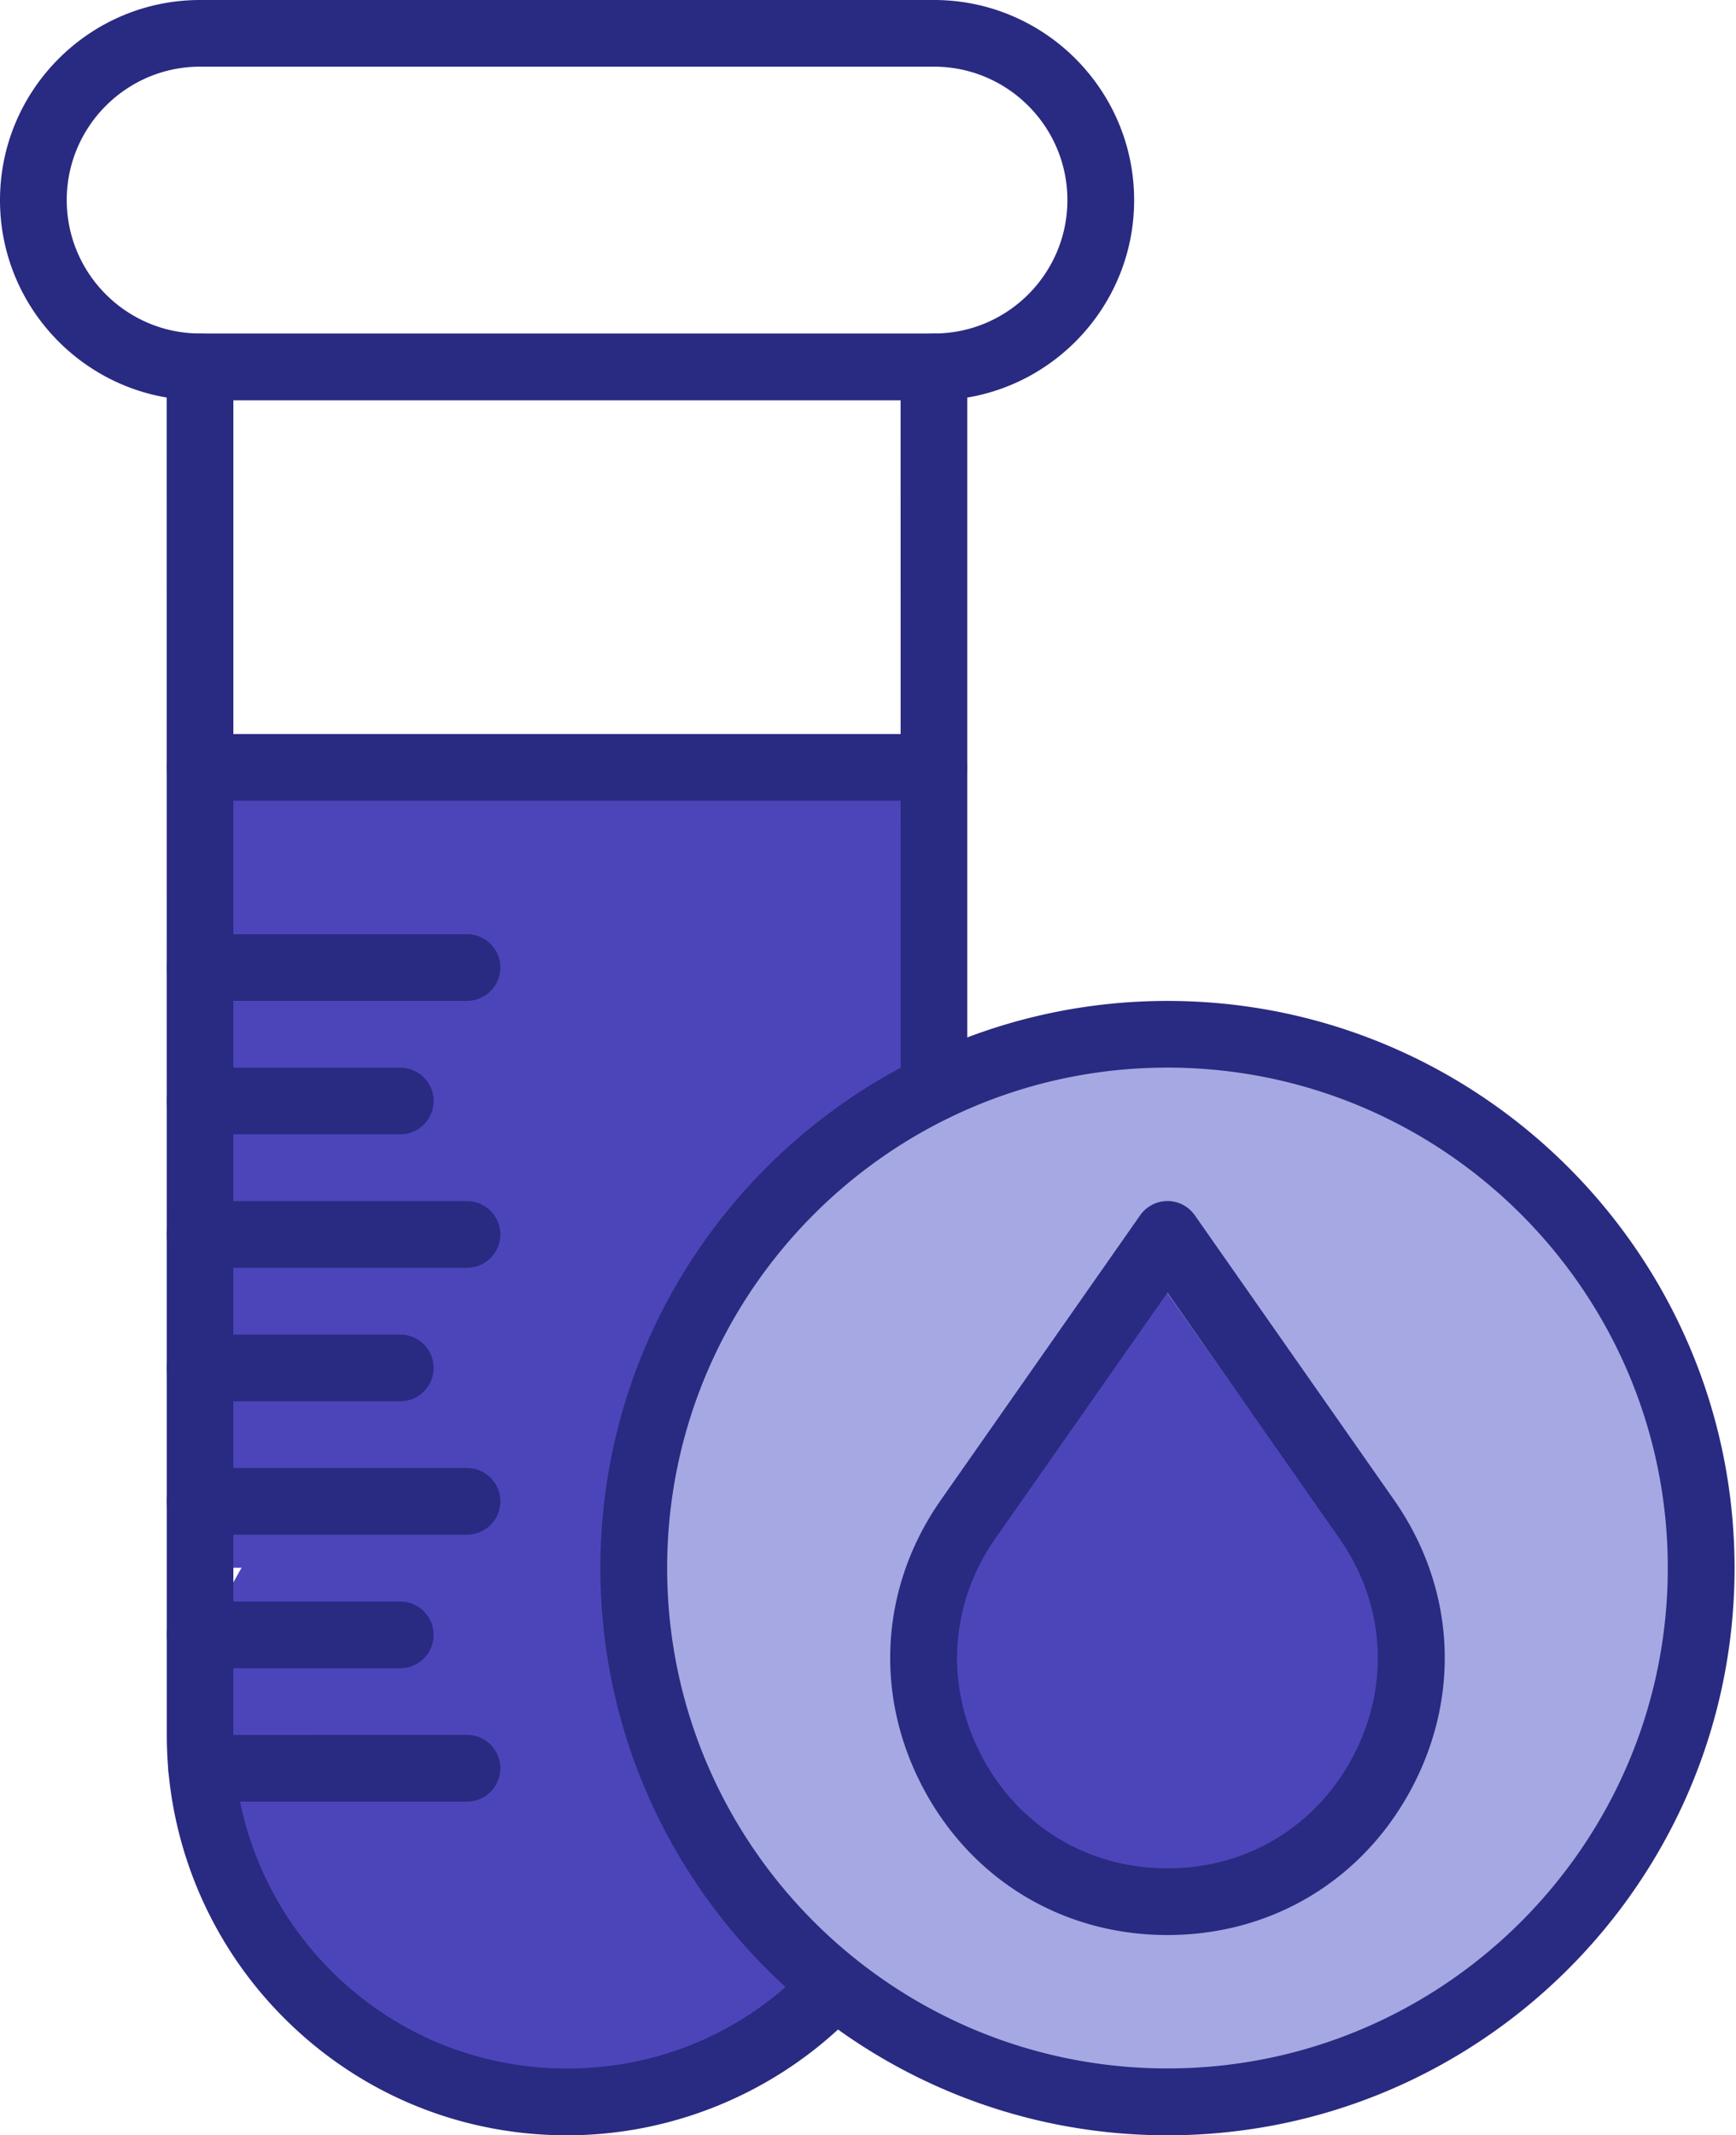
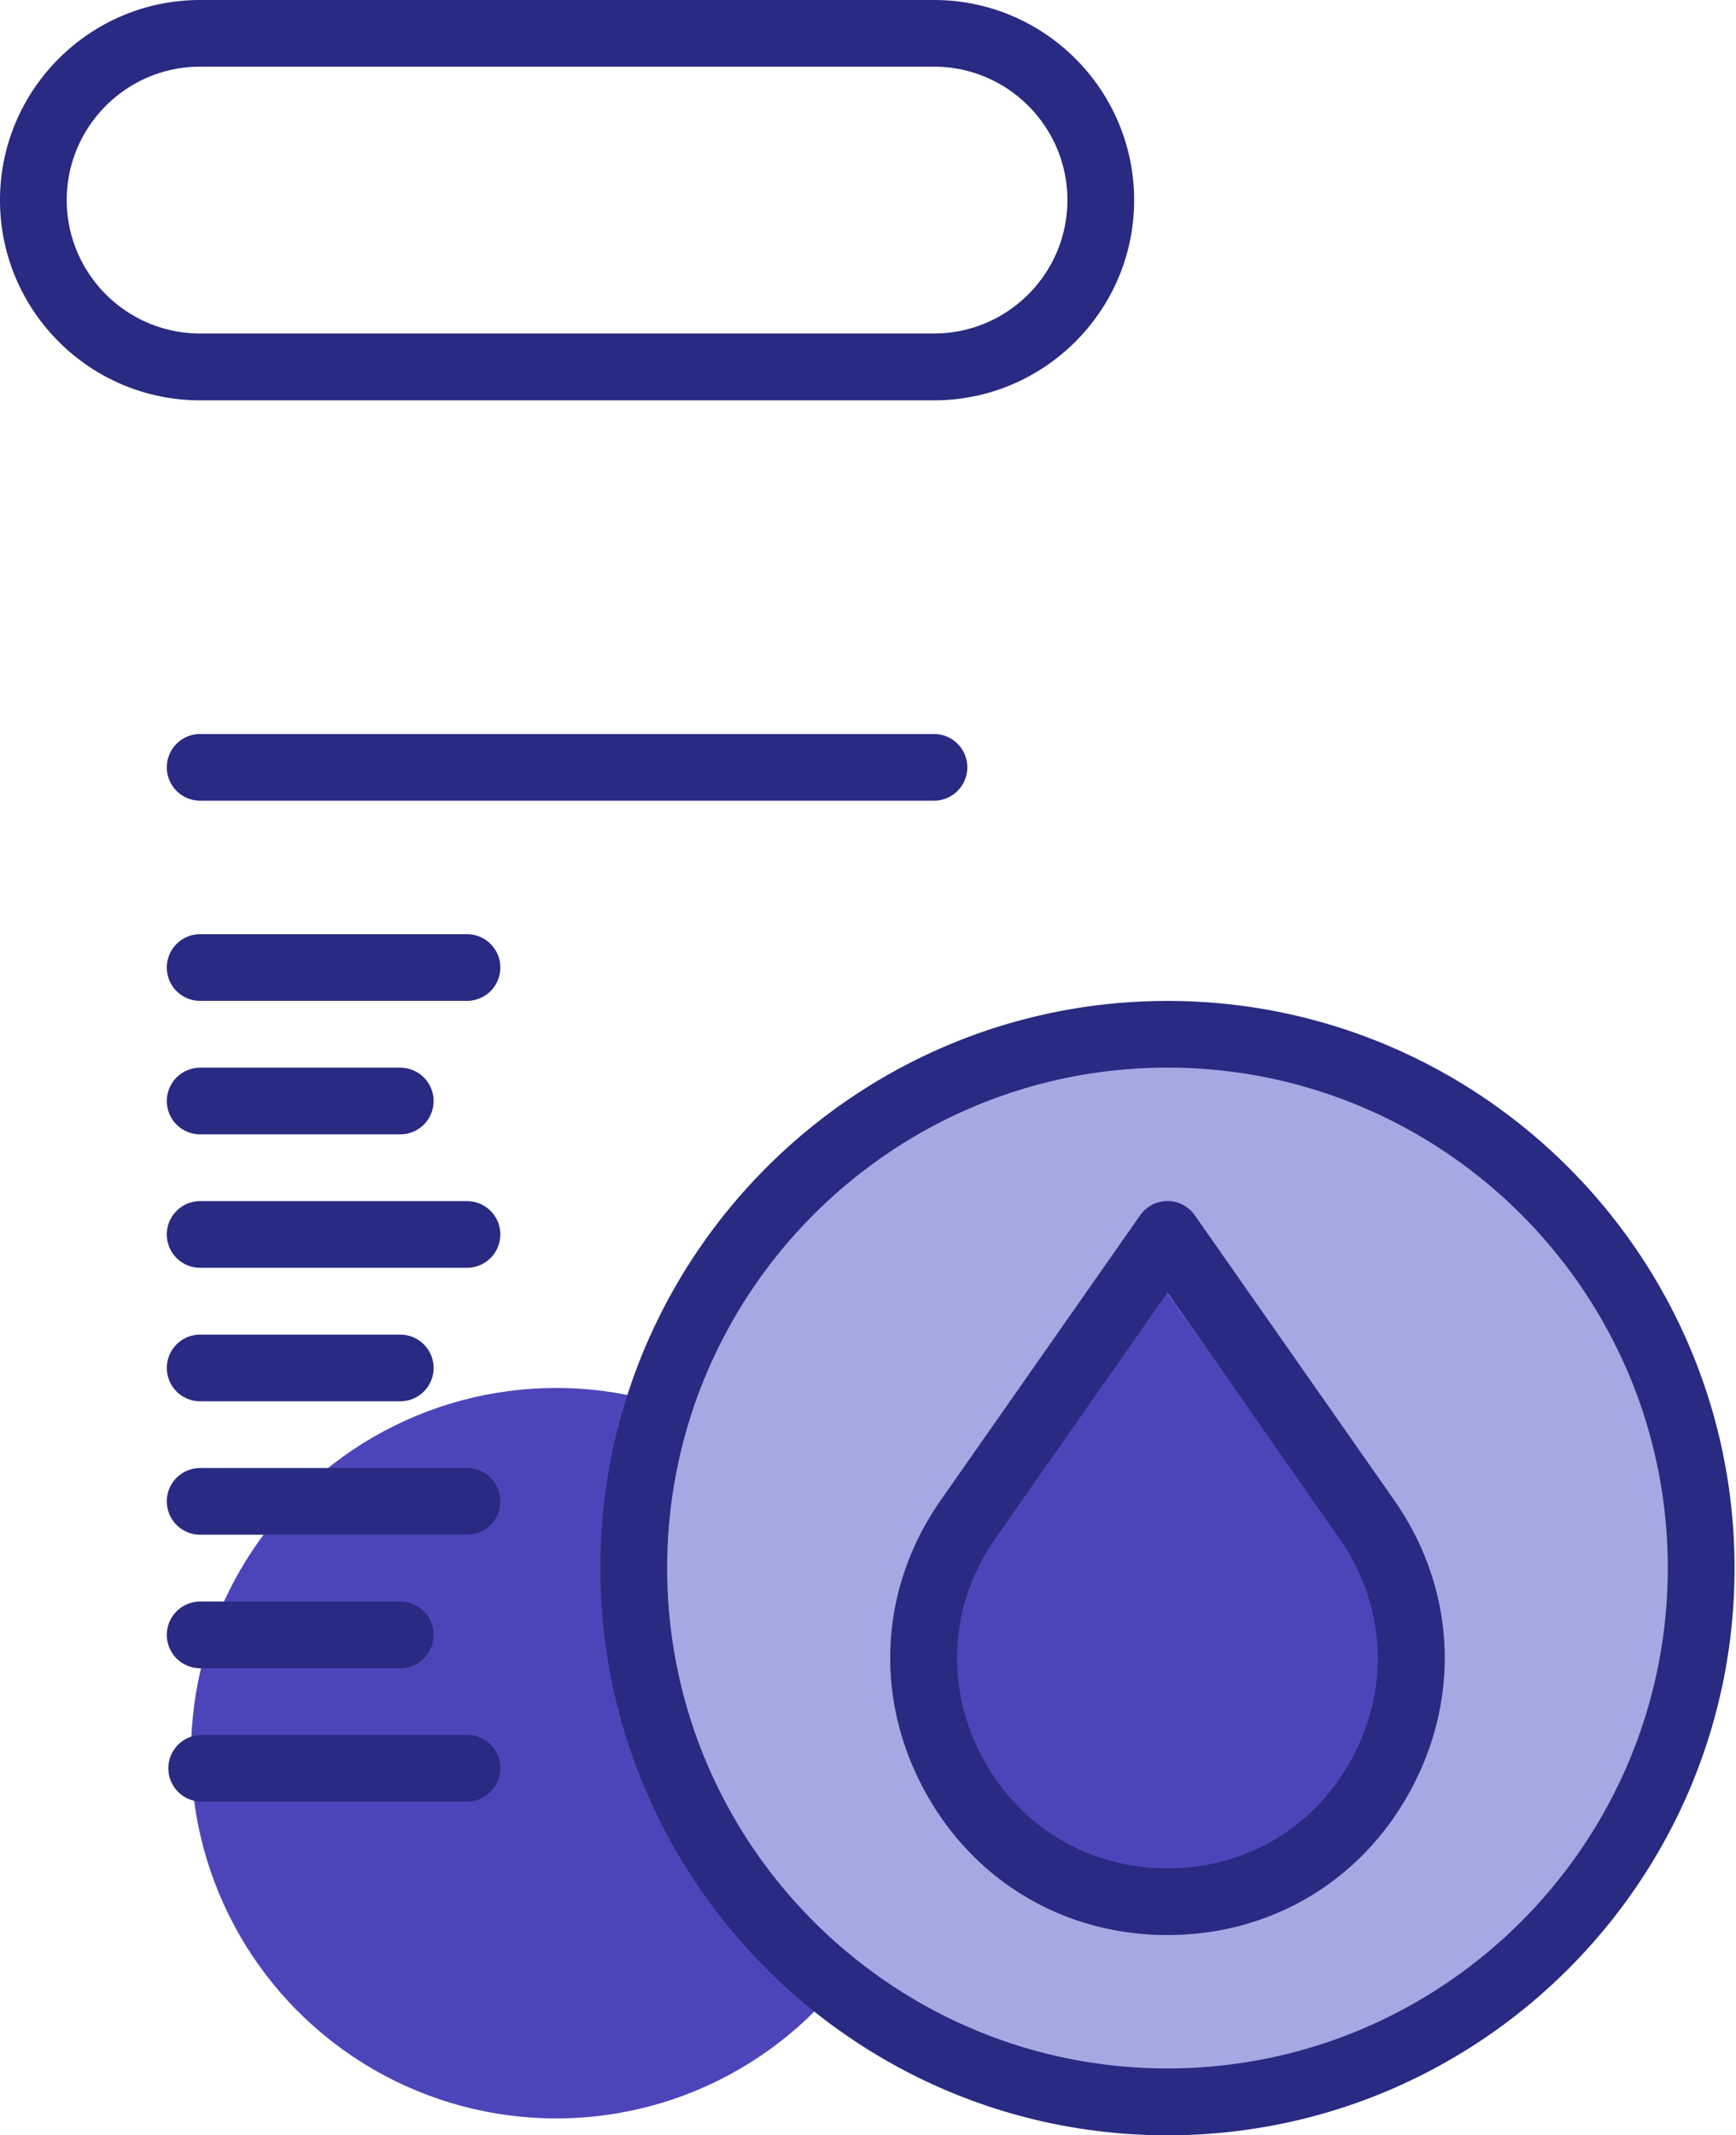
<svg xmlns="http://www.w3.org/2000/svg" width="309" height="380" fill="none">
-   <path fill="#4C45BA" d="M38 141h126v138H38z" />
  <circle cx="99" cy="312" r="65" fill="#4C45BA" />
  <circle cx="207.5" cy="279.5" r="96.5" fill="#A6A8E3" />
  <path fill="#4C45BA" d="m207 229 28.579 40.5h-57.158L207 229z" />
  <circle cx="208.5" cy="296.5" r="39.5" fill="#4C45BA" />
  <path fill="#292A81" d="M166.249 71.245H35.623C15.978 71.245 0 55.267 0 35.622 0 15.979 15.978 0 35.623 0h130.626c19.644 0 35.622 15.978 35.622 35.623 0 19.629-15.978 35.622-35.622 35.622zM35.623 11.863c-13.092 0-23.743 10.652-23.743 23.743S22.53 59.35 35.622 59.35H166.25c13.091 0 23.742-10.652 23.742-23.743s-10.651-23.743-23.742-23.743H35.623zm130.625 130.626H35.622a5.93 5.93 0 0 1-5.931-5.931 5.93 5.93 0 0 1 5.931-5.932h130.626a5.93 5.93 0 0 1 5.932 5.932 5.941 5.941 0 0 1-5.932 5.931z" />
-   <path fill="#292A81" d="M100.935 380c-19.04 0-36.93-7.415-50.373-20.873a71.254 71.254 0 0 1-20.585-43.915 72.21 72.21 0 0 1-.288-6.474l-.015-243.442a5.93 5.93 0 0 1 5.931-5.931 5.93 5.93 0 0 1 5.932 5.931v243.442c0 1.818.08 3.636.24 5.406 1.243 13.777 7.334 26.772 17.156 36.579 11.226 11.225 26.135 17.396 42.001 17.396 16.615 0 32.002-6.681 43.355-18.816 2.249-2.391 5.996-2.519 8.388-.287a5.942 5.942 0 0 1 .287 8.388C139.537 371.771 120.58 380 100.935 380zm65.313-180.456a5.93 5.93 0 0 1-5.931-5.932l-.016-128.315a5.93 5.93 0 0 1 5.931-5.932 5.93 5.93 0 0 1 5.932 5.932v128.299a5.92 5.92 0 0 1-5.916 5.948z" />
  <path fill="#292A81" d="M83.125 178.114H35.622a5.93 5.93 0 0 1-5.931-5.932 5.93 5.93 0 0 1 5.931-5.932h47.503a5.93 5.93 0 0 1 5.932 5.932 5.93 5.93 0 0 1-5.932 5.932zm-11.878 23.757H35.624a5.93 5.93 0 0 1-5.931-5.932 5.93 5.93 0 0 1 5.931-5.931h35.623a5.93 5.93 0 0 1 5.931 5.931 5.93 5.93 0 0 1-5.931 5.932zm11.878 23.745H35.622a5.93 5.93 0 0 1-5.931-5.931 5.93 5.93 0 0 1 5.931-5.932h47.503a5.93 5.93 0 0 1 5.932 5.932 5.94 5.94 0 0 1-5.932 5.931zm-11.878 23.758H35.624a5.93 5.93 0 0 1-5.931-5.932 5.93 5.93 0 0 1 5.931-5.931h35.623a5.93 5.93 0 0 1 5.931 5.931 5.93 5.93 0 0 1-5.931 5.932zm11.878 23.741H35.622a5.93 5.93 0 0 1-5.931-5.931 5.93 5.93 0 0 1 5.931-5.932h47.503a5.93 5.93 0 0 1 5.932 5.932 5.94 5.94 0 0 1-5.932 5.931zm-11.878 23.762H35.624a5.93 5.93 0 0 1-5.931-5.932 5.93 5.93 0 0 1 5.931-5.931h35.623a5.93 5.93 0 0 1 5.931 5.931 5.93 5.93 0 0 1-5.931 5.932zm11.879 23.741h-47.23a5.93 5.93 0 0 1-5.931-5.932 5.93 5.93 0 0 1 5.931-5.931l47.23-.016a5.93 5.93 0 0 1 5.931 5.931c0 3.285-2.663 5.948-5.931 5.948zM207.804 380c-55.65 0-100.937-45.286-100.937-100.937 0-55.651 45.287-100.937 100.937-100.937 55.651 0 100.938 45.286 100.938 100.937 0 55.651-45.271 100.937-100.938 100.937zm0-190.007c-49.111 0-89.054 39.959-89.054 89.054 0 49.111 39.96 89.054 89.054 89.054 49.112 0 89.055-39.96 89.055-89.054.016-49.095-39.944-89.054-89.055-89.054z" />
  <path fill="#292A81" d="M207.804 344.36c-18.704 0-35.017-9.902-43.658-26.486-8.643-16.583-7.383-35.638 3.333-50.944l35.462-50.658a5.98 5.98 0 0 1 4.864-2.536c1.929 0 3.747.941 4.863 2.536l35.463 50.658c10.716 15.324 11.975 34.363 3.333 50.944-8.643 16.584-24.958 26.486-43.66 26.486zm0-114.331-30.6 43.707c-8.132 11.625-9.089 26.071-2.535 38.652 6.569 12.597 18.959 20.108 33.135 20.108 14.191 0 26.565-7.51 33.119-20.092 6.553-12.581 5.612-27.043-2.536-38.652l-30.583-43.723z" />
</svg>